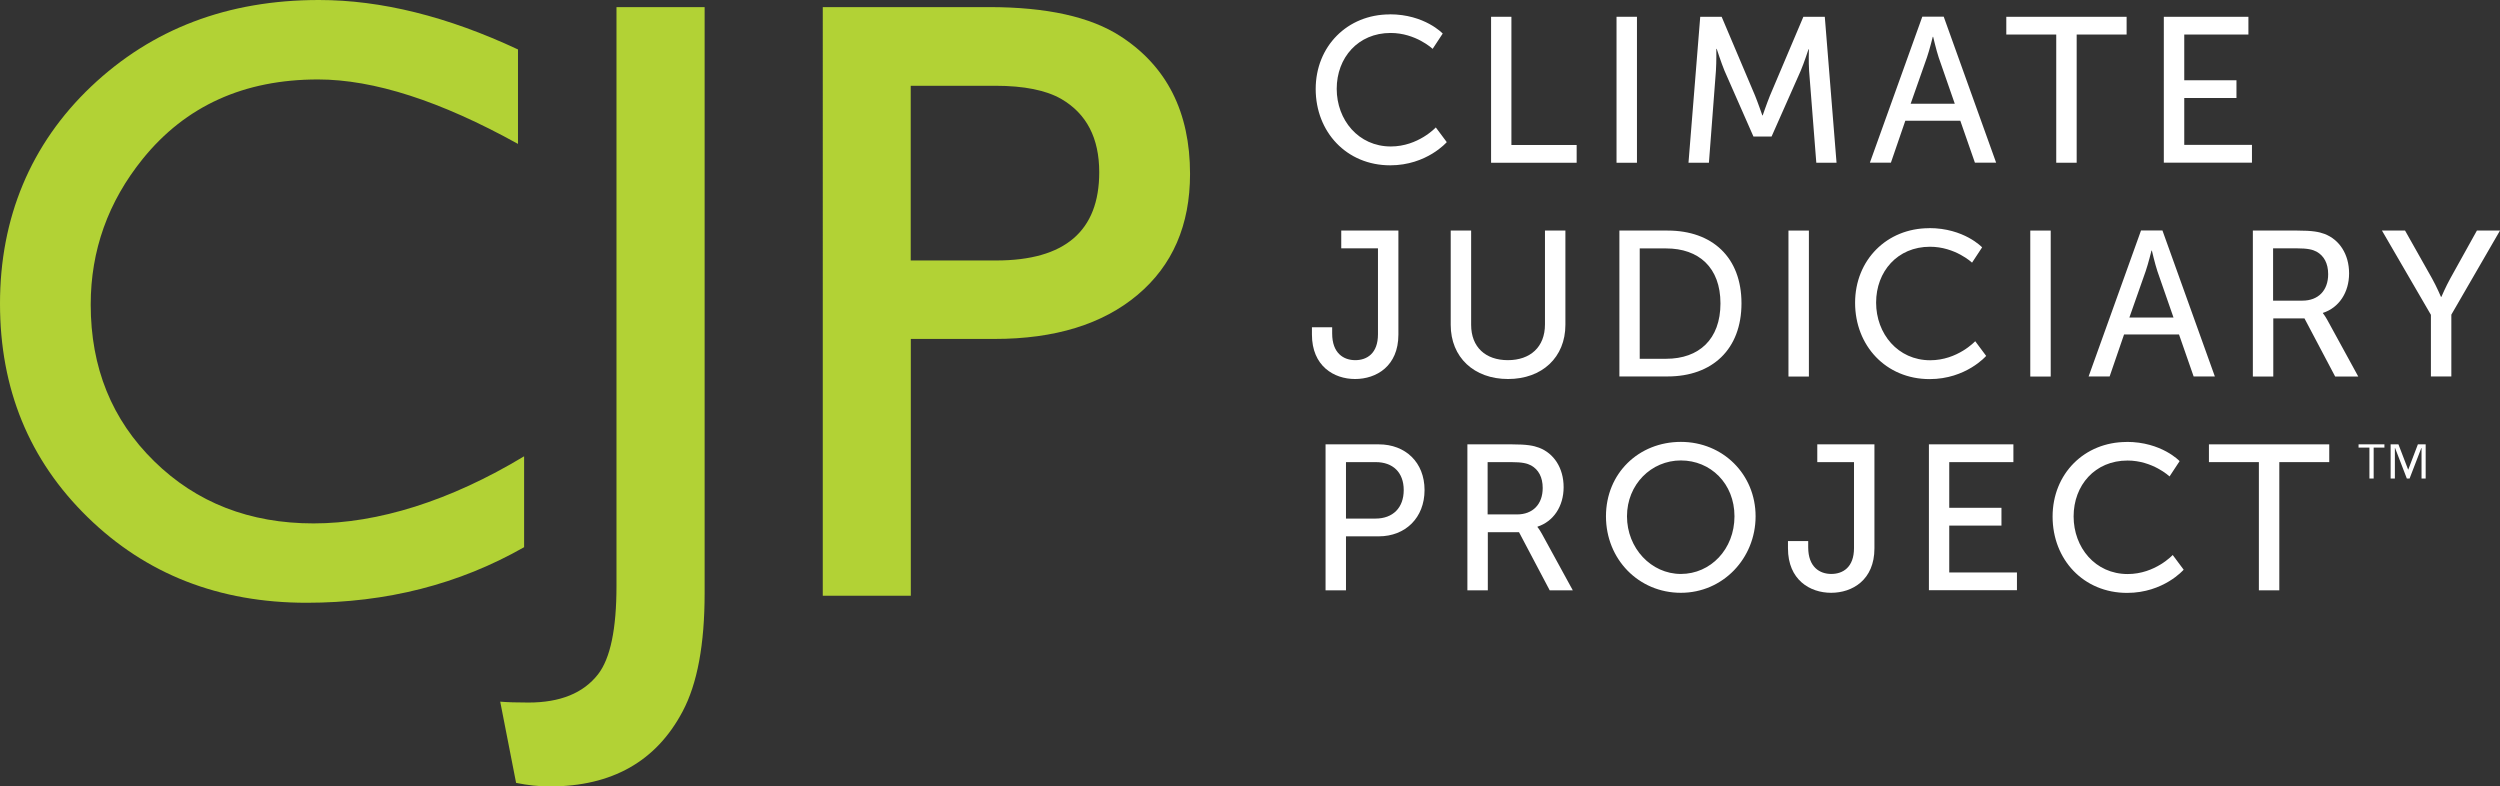
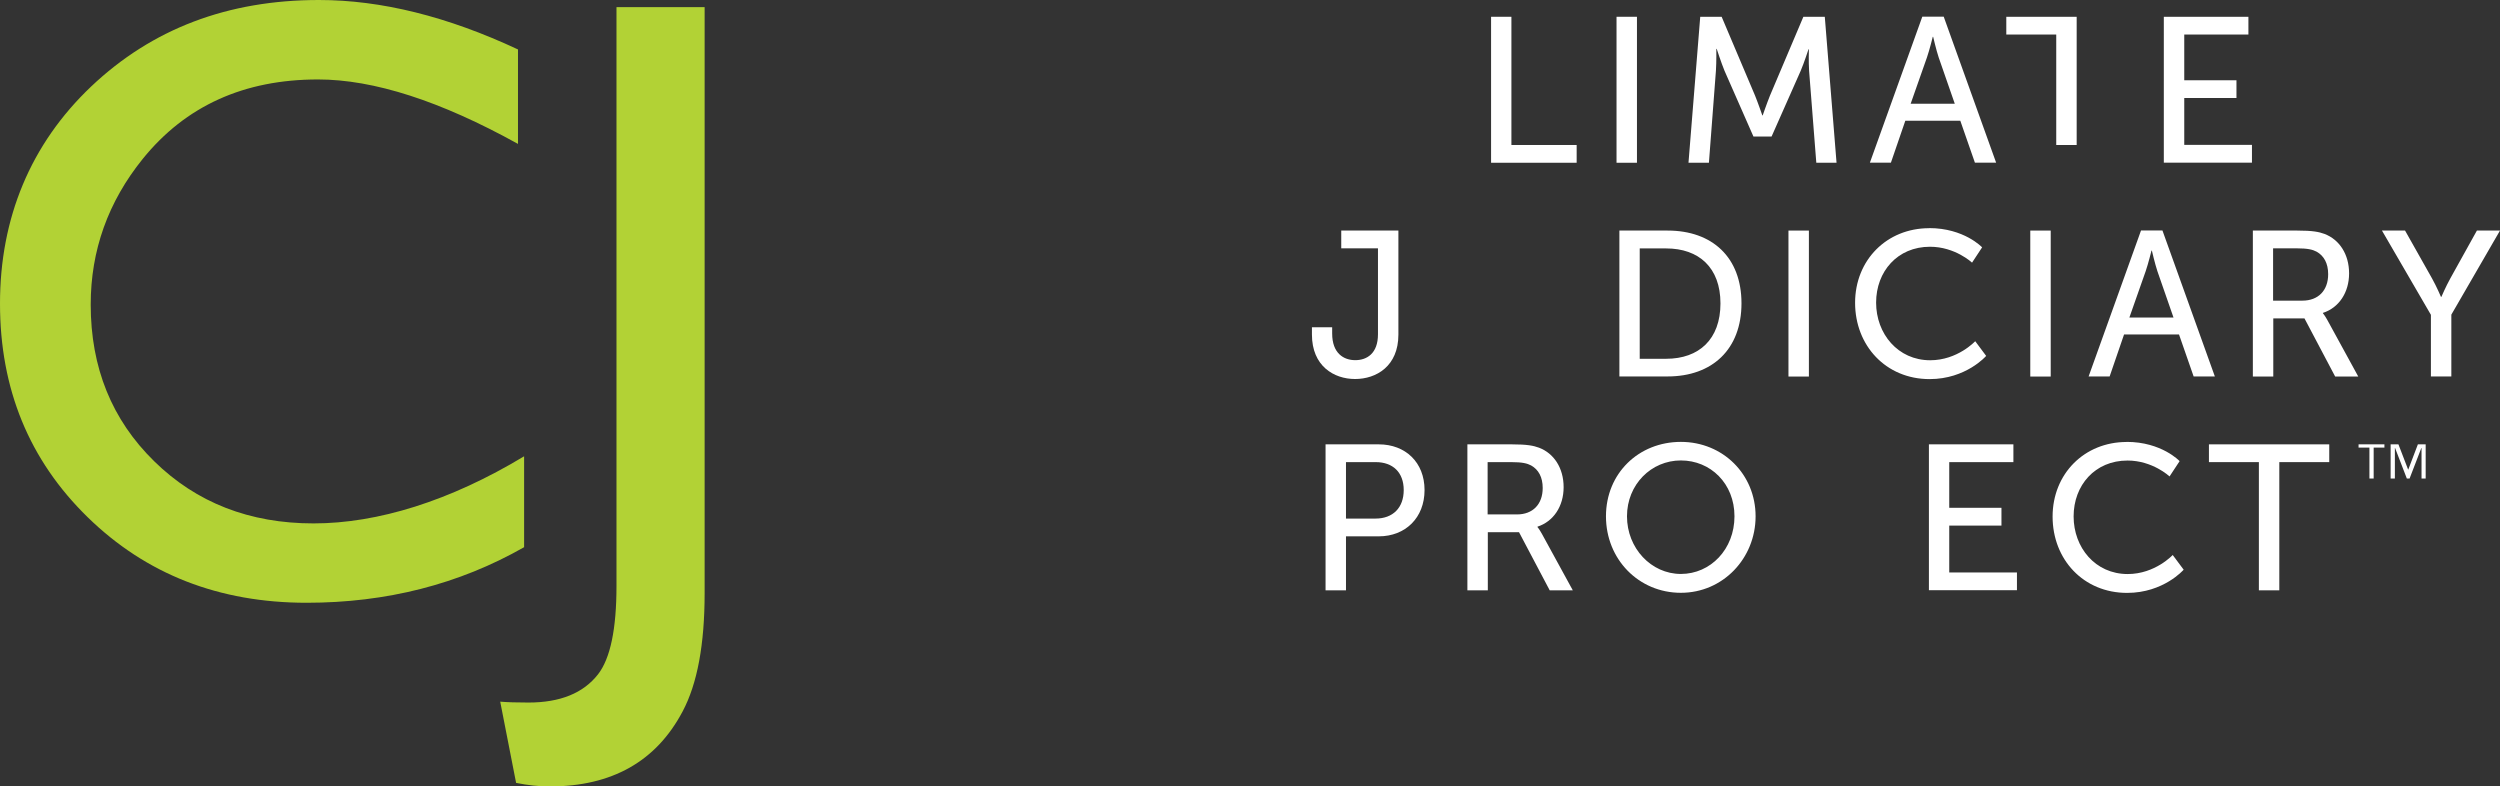
<svg xmlns="http://www.w3.org/2000/svg" id="Layer_2" viewBox="0 0 253.29 79.68">
  <rect x="0" y="0" width="253.29" height="79.68" fill="#333333" stroke="none" />
  <defs>
    <style>.cls-1{fill:#fff;}.cls-2{fill:#b2d235;}</style>
  </defs>
  <g id="Layer_1-2">
    <path class="cls-2" d="m52.48,5.01v9.57c-7.85-4.35-14.61-6.53-20.26-6.53-7.5,0-13.42,2.68-17.76,8.05-3.51,4.35-5.27,9.27-5.27,14.76,0,6.38,2.14,11.67,6.43,15.87,4.28,4.2,9.67,6.3,16.15,6.3s13.83-2.27,21.33-6.8v9.21c-6.6,3.76-13.95,5.63-22.04,5.63-8.87,0-16.26-2.89-22.18-8.67C2.96,46.62,0,39.41,0,30.76S3.08,14.61,9.24,8.76C15.4,2.92,23.08,0,32.31,0c6.31,0,13.03,1.67,20.17,5.01Z" />
    <path class="cls-2" d="m62.47.72h8.92v59.38c0,5.19-.74,9.18-2.23,11.98-2.68,5.07-7.17,7.6-13.48,7.6-1.07,0-2.2-.12-3.39-.36l-1.61-8.23c.71.06,1.67.09,2.86.09,3.21,0,5.56-.95,7.05-2.86,1.25-1.61,1.87-4.59,1.87-8.94V.72Z" />
-     <path class="cls-2" d="m83.35.72h16.87c5.83,0,10.26.98,13.3,2.95,4.7,3.04,7.05,7.69,7.05,13.95,0,5.19-1.77,9.27-5.31,12.25-3.54,2.98-8.38,4.47-14.5,4.47h-8.48v26.02h-8.92V.72Zm8.92,25.67h8.66c6.96,0,10.44-2.98,10.44-8.94,0-3.46-1.28-5.93-3.84-7.42-1.55-.89-3.78-1.34-6.69-1.34h-8.57v17.71Z" />
-     <path class="cls-1" d="m140.8,1.45c3.55,0,5.37,1.95,5.37,1.95l-1.02,1.55s-1.71-1.61-4.26-1.61c-3.3,0-5.46,2.51-5.46,5.66s2.2,5.84,5.48,5.84c2.78,0,4.56-1.93,4.56-1.93l1.11,1.49s-2.03,2.35-5.73,2.35c-4.43,0-7.55-3.39-7.55-7.73s3.22-7.56,7.5-7.56Z" />
    <path class="cls-1" d="m151.06,1.7h2.07v12.99h6.61v1.8h-8.67V1.7Z" />
    <path class="cls-1" d="m163.78,1.7h2.07v14.79h-2.07V1.7Z" />
    <path class="cls-1" d="m172.26,1.7h2.17l3.39,8c.33.82.73,1.99.73,1.99h.04s.4-1.17.73-1.99l3.39-8h2.17l1.19,14.79h-2.05l-.73-9.32c-.06-.9-.02-2.18-.02-2.18h-.04s-.44,1.36-.79,2.18l-2.95,6.66h-1.84l-2.93-6.66c-.33-.8-.79-2.22-.79-2.22h-.04s.02,1.32-.04,2.22l-.71,9.32h-2.07l1.19-14.79Z" />
    <path class="cls-1" d="m198.6,12.23h-5.56l-1.46,4.25h-2.13l5.31-14.79h2.17l5.31,14.79h-2.15l-1.48-4.25Zm-2.78-8.5s-.33,1.34-.59,2.09l-1.65,4.69h4.47l-1.63-4.69c-.25-.75-.56-2.09-.56-2.09h-.04Z" />
-     <path class="cls-1" d="m208.33,3.5h-5.06v-1.8h12.19v1.8h-5.06v12.99h-2.07V3.5Z" />
+     <path class="cls-1" d="m208.33,3.5h-5.06v-1.8h12.19h-5.06v12.99h-2.07V3.5Z" />
    <path class="cls-1" d="m219.23,1.7h8.57v1.8h-6.5v4.63h5.29v1.8h-5.29v4.75h6.86v1.8h-8.93V1.7Z" />
    <path class="cls-1" d="m132.92,33.16h2.05v.63c0,2.01,1.17,2.7,2.34,2.7s2.3-.67,2.3-2.62v-8.71h-3.72v-1.8h5.79v10.54c0,3.2-2.24,4.5-4.39,4.5s-4.37-1.32-4.37-4.5v-.73Z" />
-     <path class="cls-1" d="m146.98,23.36h2.07v9.55c0,2.26,1.46,3.58,3.72,3.58s3.76-1.32,3.76-3.62v-9.51h2.07v9.55c0,3.29-2.36,5.49-5.81,5.49s-5.81-2.2-5.81-5.49v-9.55Z" />
    <path class="cls-1" d="m164.07,23.36h4.89c4.51,0,7.48,2.7,7.48,7.37s-2.97,7.41-7.48,7.41h-4.89v-14.79Zm4.74,12.99c3.32,0,5.5-1.97,5.5-5.61s-2.2-5.57-5.5-5.57h-2.68v11.18h2.68Z" />
    <path class="cls-1" d="m181.2,23.36h2.07v14.79h-2.07v-14.79Z" />
    <path class="cls-1" d="m195.45,23.11c3.55,0,5.37,1.95,5.37,1.95l-1.02,1.55s-1.71-1.61-4.26-1.61c-3.3,0-5.46,2.51-5.46,5.66s2.2,5.84,5.48,5.84c2.78,0,4.56-1.93,4.56-1.93l1.11,1.49s-2.03,2.35-5.73,2.35c-4.43,0-7.55-3.39-7.55-7.73s3.22-7.56,7.5-7.56Z" />
    <path class="cls-1" d="m205.7,23.36h2.07v14.79h-2.07v-14.79Z" />
    <path class="cls-1" d="m220.76,33.89h-5.56l-1.46,4.25h-2.13l5.31-14.79h2.17l5.31,14.79h-2.15l-1.48-4.25Zm-2.78-8.5s-.33,1.34-.59,2.09l-1.65,4.69h4.47l-1.63-4.69c-.25-.75-.56-2.09-.56-2.09h-.04Z" />
    <path class="cls-1" d="m228.23,23.36h4.52c1.55,0,2.19.13,2.76.34,1.5.57,2.49,2.05,2.49,4s-1.04,3.48-2.65,4v.04s.17.19.44.67l3.14,5.74h-2.34l-3.11-5.89h-3.16v5.89h-2.07v-14.79Zm5.04,7.1c1.61,0,2.61-1.03,2.61-2.68,0-1.09-.42-1.86-1.17-2.28-.4-.21-.88-.34-2.03-.34h-2.38v5.3h2.97Z" />
    <path class="cls-1" d="m246.28,31.88l-4.95-8.52h2.34l2.74,4.86c.46.82.9,1.86.9,1.86h.04s.44-1.03.9-1.86l2.7-4.86h2.34l-4.93,8.52v6.26h-2.07v-6.26Z" />
    <path class="cls-1" d="m134.3,45.02h5.39c2.7,0,4.64,1.82,4.64,4.63s-1.94,4.69-4.64,4.69h-3.32v5.47h-2.07v-14.79Zm5.06,7.52c1.78,0,2.86-1.11,2.86-2.89s-1.09-2.83-2.84-2.83h-3.01v5.72h2.99Z" />
    <path class="cls-1" d="m148.65,45.02h4.52c1.55,0,2.19.13,2.76.34,1.5.57,2.49,2.05,2.49,4s-1.04,3.48-2.65,4v.04s.17.19.44.67l3.14,5.74h-2.34l-3.11-5.89h-3.16v5.89h-2.07v-14.79Zm5.04,7.1c1.61,0,2.61-1.03,2.61-2.68,0-1.09-.42-1.86-1.17-2.28-.4-.21-.88-.34-2.03-.34h-2.38v5.3h2.97Z" />
    <path class="cls-1" d="m170.3,44.77c4.26,0,7.57,3.29,7.57,7.54s-3.3,7.75-7.57,7.75-7.59-3.39-7.59-7.75,3.32-7.54,7.59-7.54Zm0,13.38c3.01,0,5.43-2.51,5.43-5.84s-2.43-5.66-5.43-5.66-5.46,2.43-5.46,5.66,2.45,5.84,5.46,5.84Z" />
-     <path class="cls-1" d="m181.15,54.82h2.05v.63c0,2.01,1.17,2.7,2.34,2.7s2.3-.67,2.3-2.62v-8.71h-3.72v-1.8h5.79v10.54c0,3.2-2.24,4.5-4.39,4.5s-4.37-1.32-4.37-4.5v-.73Z" />
    <path class="cls-1" d="m195.42,45.02h8.57v1.8h-6.5v4.63h5.29v1.8h-5.29v4.75h6.86v1.8h-8.92v-14.79Z" />
    <path class="cls-1" d="m215.46,44.77c3.55,0,5.37,1.95,5.37,1.95l-1.02,1.55s-1.71-1.61-4.26-1.61c-3.3,0-5.46,2.51-5.46,5.66s2.19,5.84,5.48,5.84c2.78,0,4.56-1.93,4.56-1.93l1.11,1.49s-2.03,2.35-5.73,2.35c-4.43,0-7.55-3.39-7.55-7.73s3.22-7.56,7.5-7.56Z" />
    <path class="cls-1" d="m228.86,46.82h-5.06v-1.8h12.19v1.8h-5.06v12.99h-2.07v-12.99Z" />
    <path class="cls-1" d="m241.59,45.35h-1.1v3.13h-.43v-3.13h-1.1v-.33h2.62v.33Zm4.18,3.13h-.43v-3.09h-.02l-1.19,3.09h-.28l-1.19-3.09h-.02v3.09h-.43v-3.46h.79l.98,2.55h.02l.97-2.55h.79v3.46Z" />
  </g>
</svg>